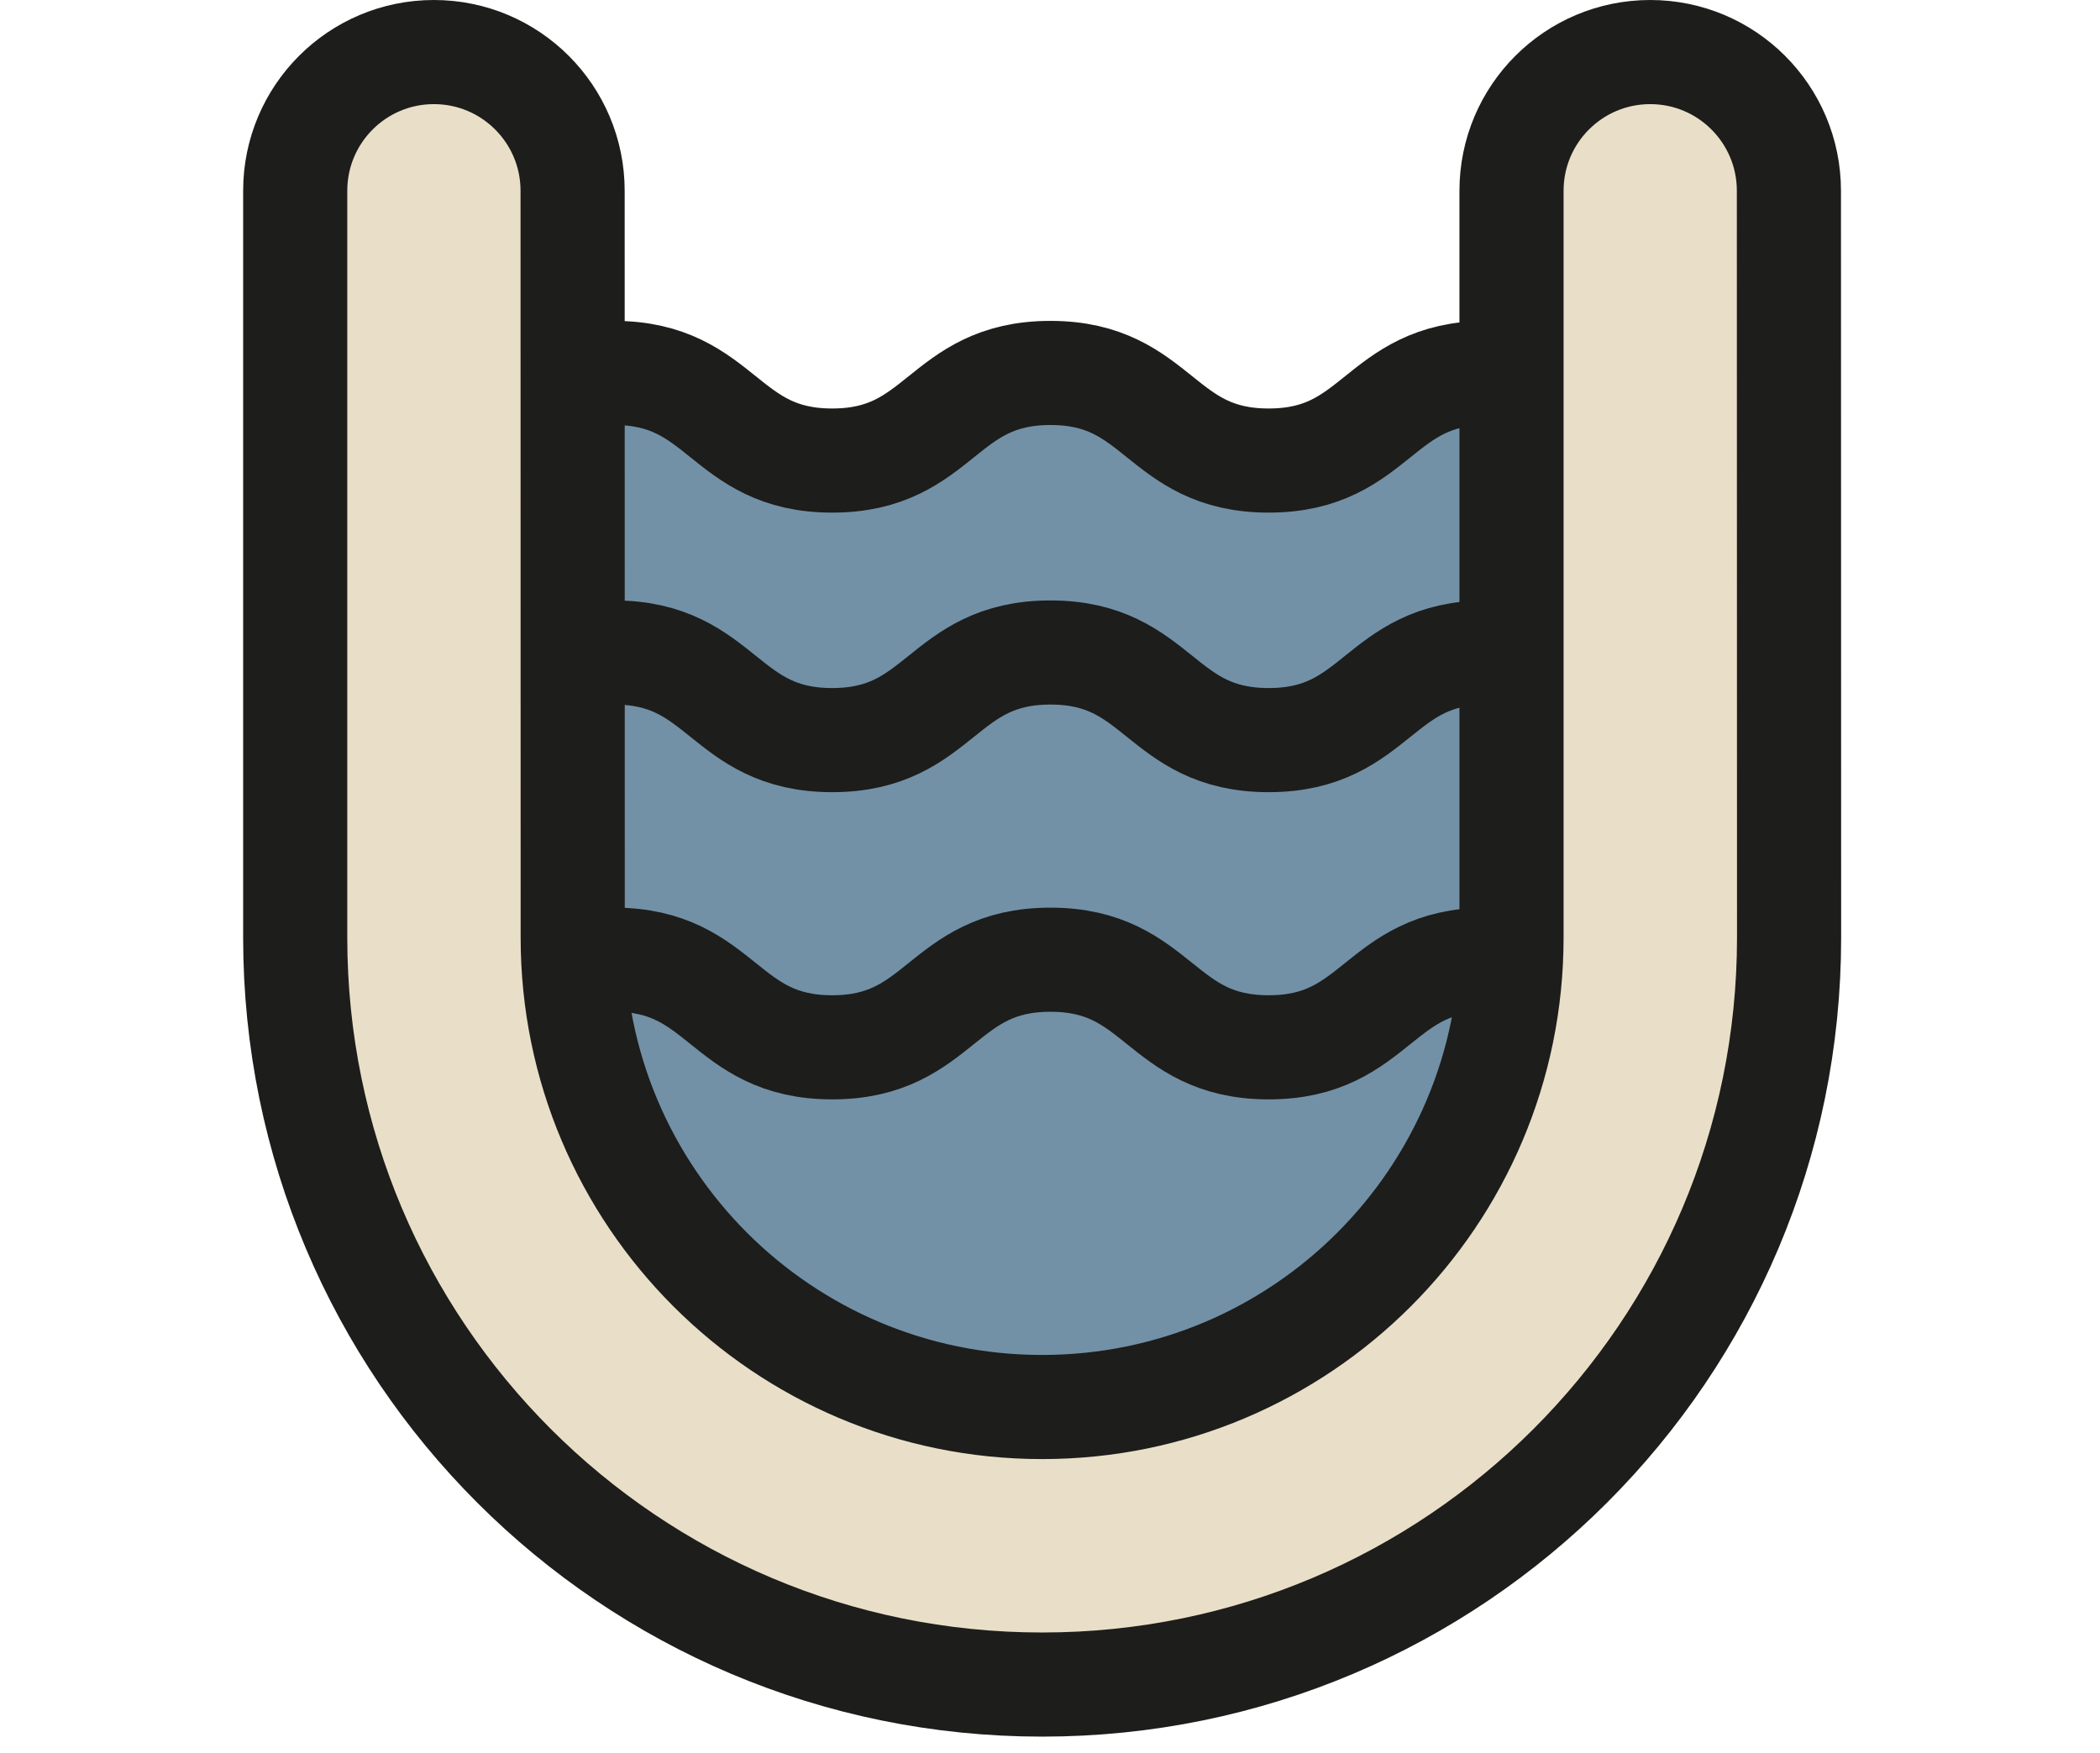
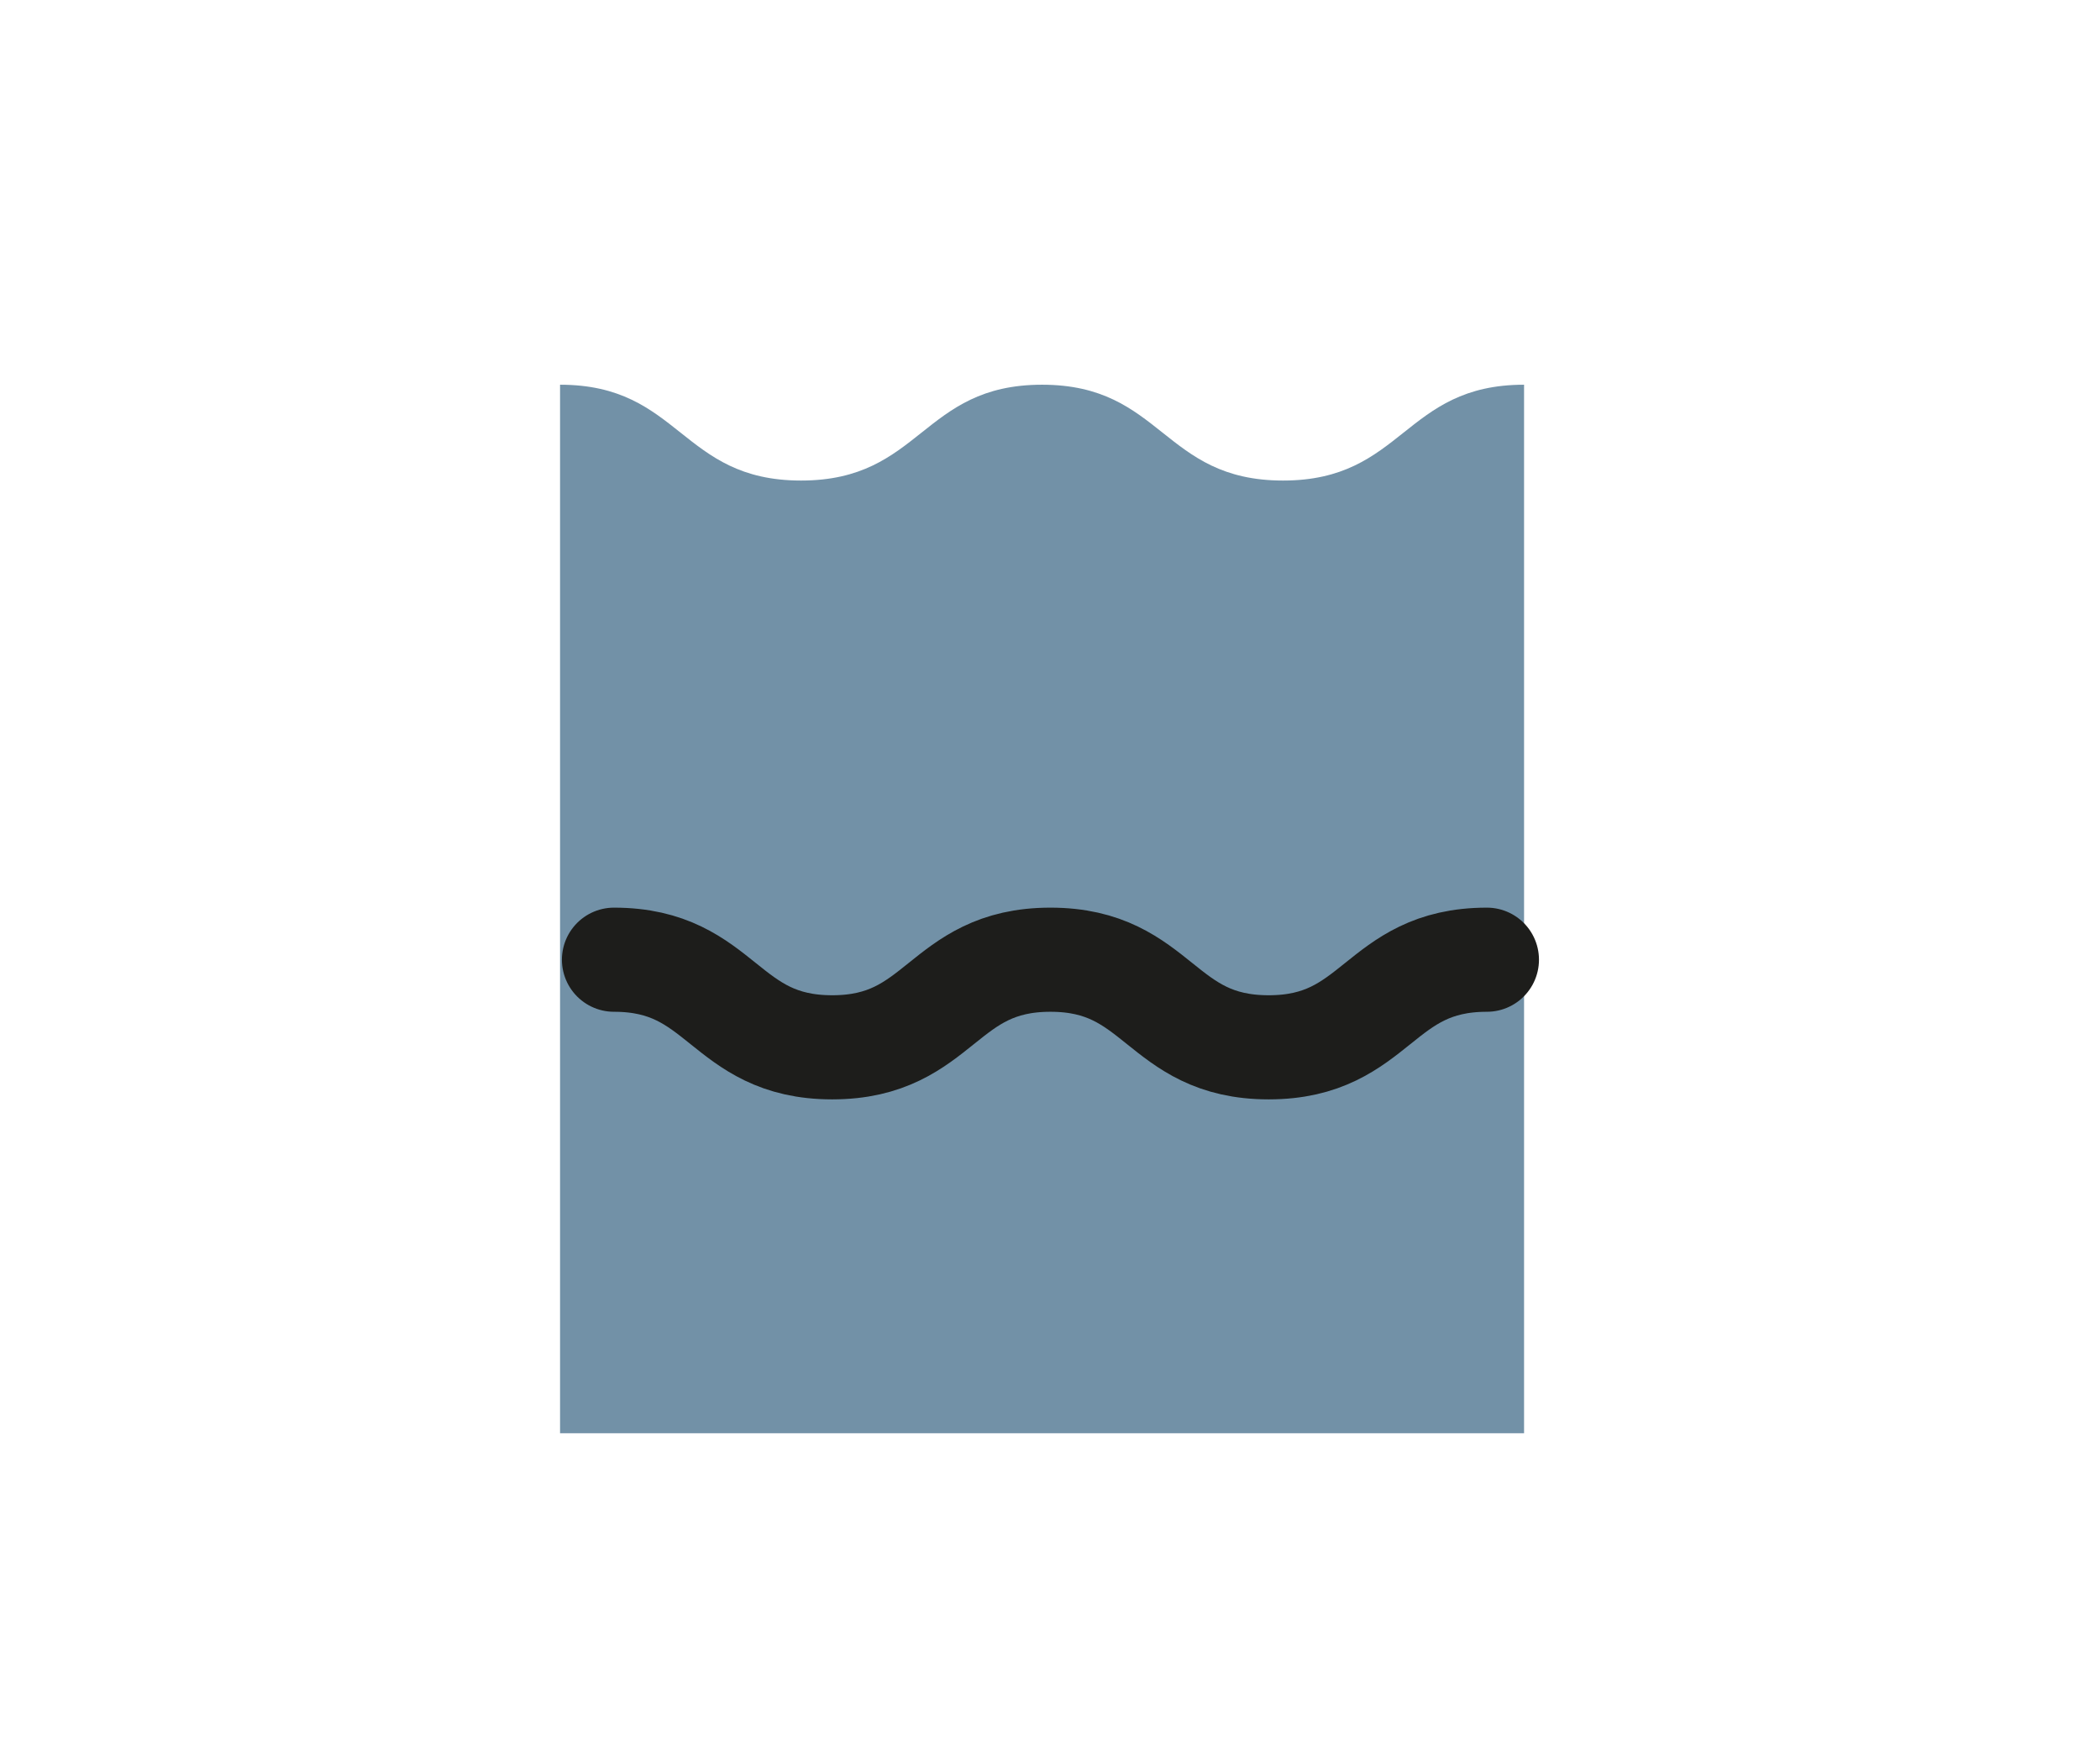
<svg xmlns="http://www.w3.org/2000/svg" width="121" height="101" viewBox="0 0 121 101" fill="none">
  <path d="M87.815 22.168C80.872 22.168 80.872 27.69 73.928 27.69C66.985 27.69 66.985 22.168 60.042 22.168C53.098 22.168 53.099 27.69 46.156 27.69C39.212 27.69 39.213 22.168 32.27 22.168V82.586H87.815V22.168Z" fill="#7291A7" />
-   <path d="M35.377 21.49C41.664 21.49 41.664 26.538 47.951 26.538C54.238 26.538 54.238 21.49 60.525 21.49C66.812 21.49 66.812 26.538 73.1 26.538C79.387 26.538 79.387 21.49 85.674 21.49" stroke="#1D1D1B" stroke-width="6" stroke-miterlimit="10" stroke-linecap="round" />
-   <path d="M35.377 37.598C41.664 37.598 41.664 42.646 47.951 42.646C54.238 42.646 54.238 37.598 60.525 37.598C66.812 37.598 66.812 42.646 73.1 42.646C79.387 42.646 79.387 37.598 85.674 37.598" stroke="#1D1D1B" stroke-width="6" stroke-miterlimit="10" stroke-linecap="round" />
  <path d="M35.377 55.3C41.664 55.3 41.664 60.348 47.951 60.348C54.238 60.348 54.238 55.3 60.525 55.3C66.812 55.3 66.812 60.348 73.1 60.348C79.387 60.348 79.387 55.3 85.674 55.3" stroke="#1D1D1B" stroke-width="6" stroke-miterlimit="10" stroke-linecap="round" />
-   <path d="M17.01 10.992V54.029C17.01 77.798 36.278 97.067 60.047 97.067C83.816 97.067 103.085 77.798 103.085 54.029L103.075 10.992C103.075 6.578 99.497 3 95.084 3C90.67 3 87.092 6.578 87.092 10.992V54.029C87.092 68.966 74.983 81.075 60.046 81.075C45.108 81.075 32.999 68.966 32.999 54.029L32.993 10.992C32.993 6.578 29.415 3 25.001 3C20.588 3 17.01 6.578 17.01 10.992Z" fill="#E9DFC8" stroke="#1D1D1B" stroke-width="6" stroke-miterlimit="10" stroke-linecap="round" />
</svg>